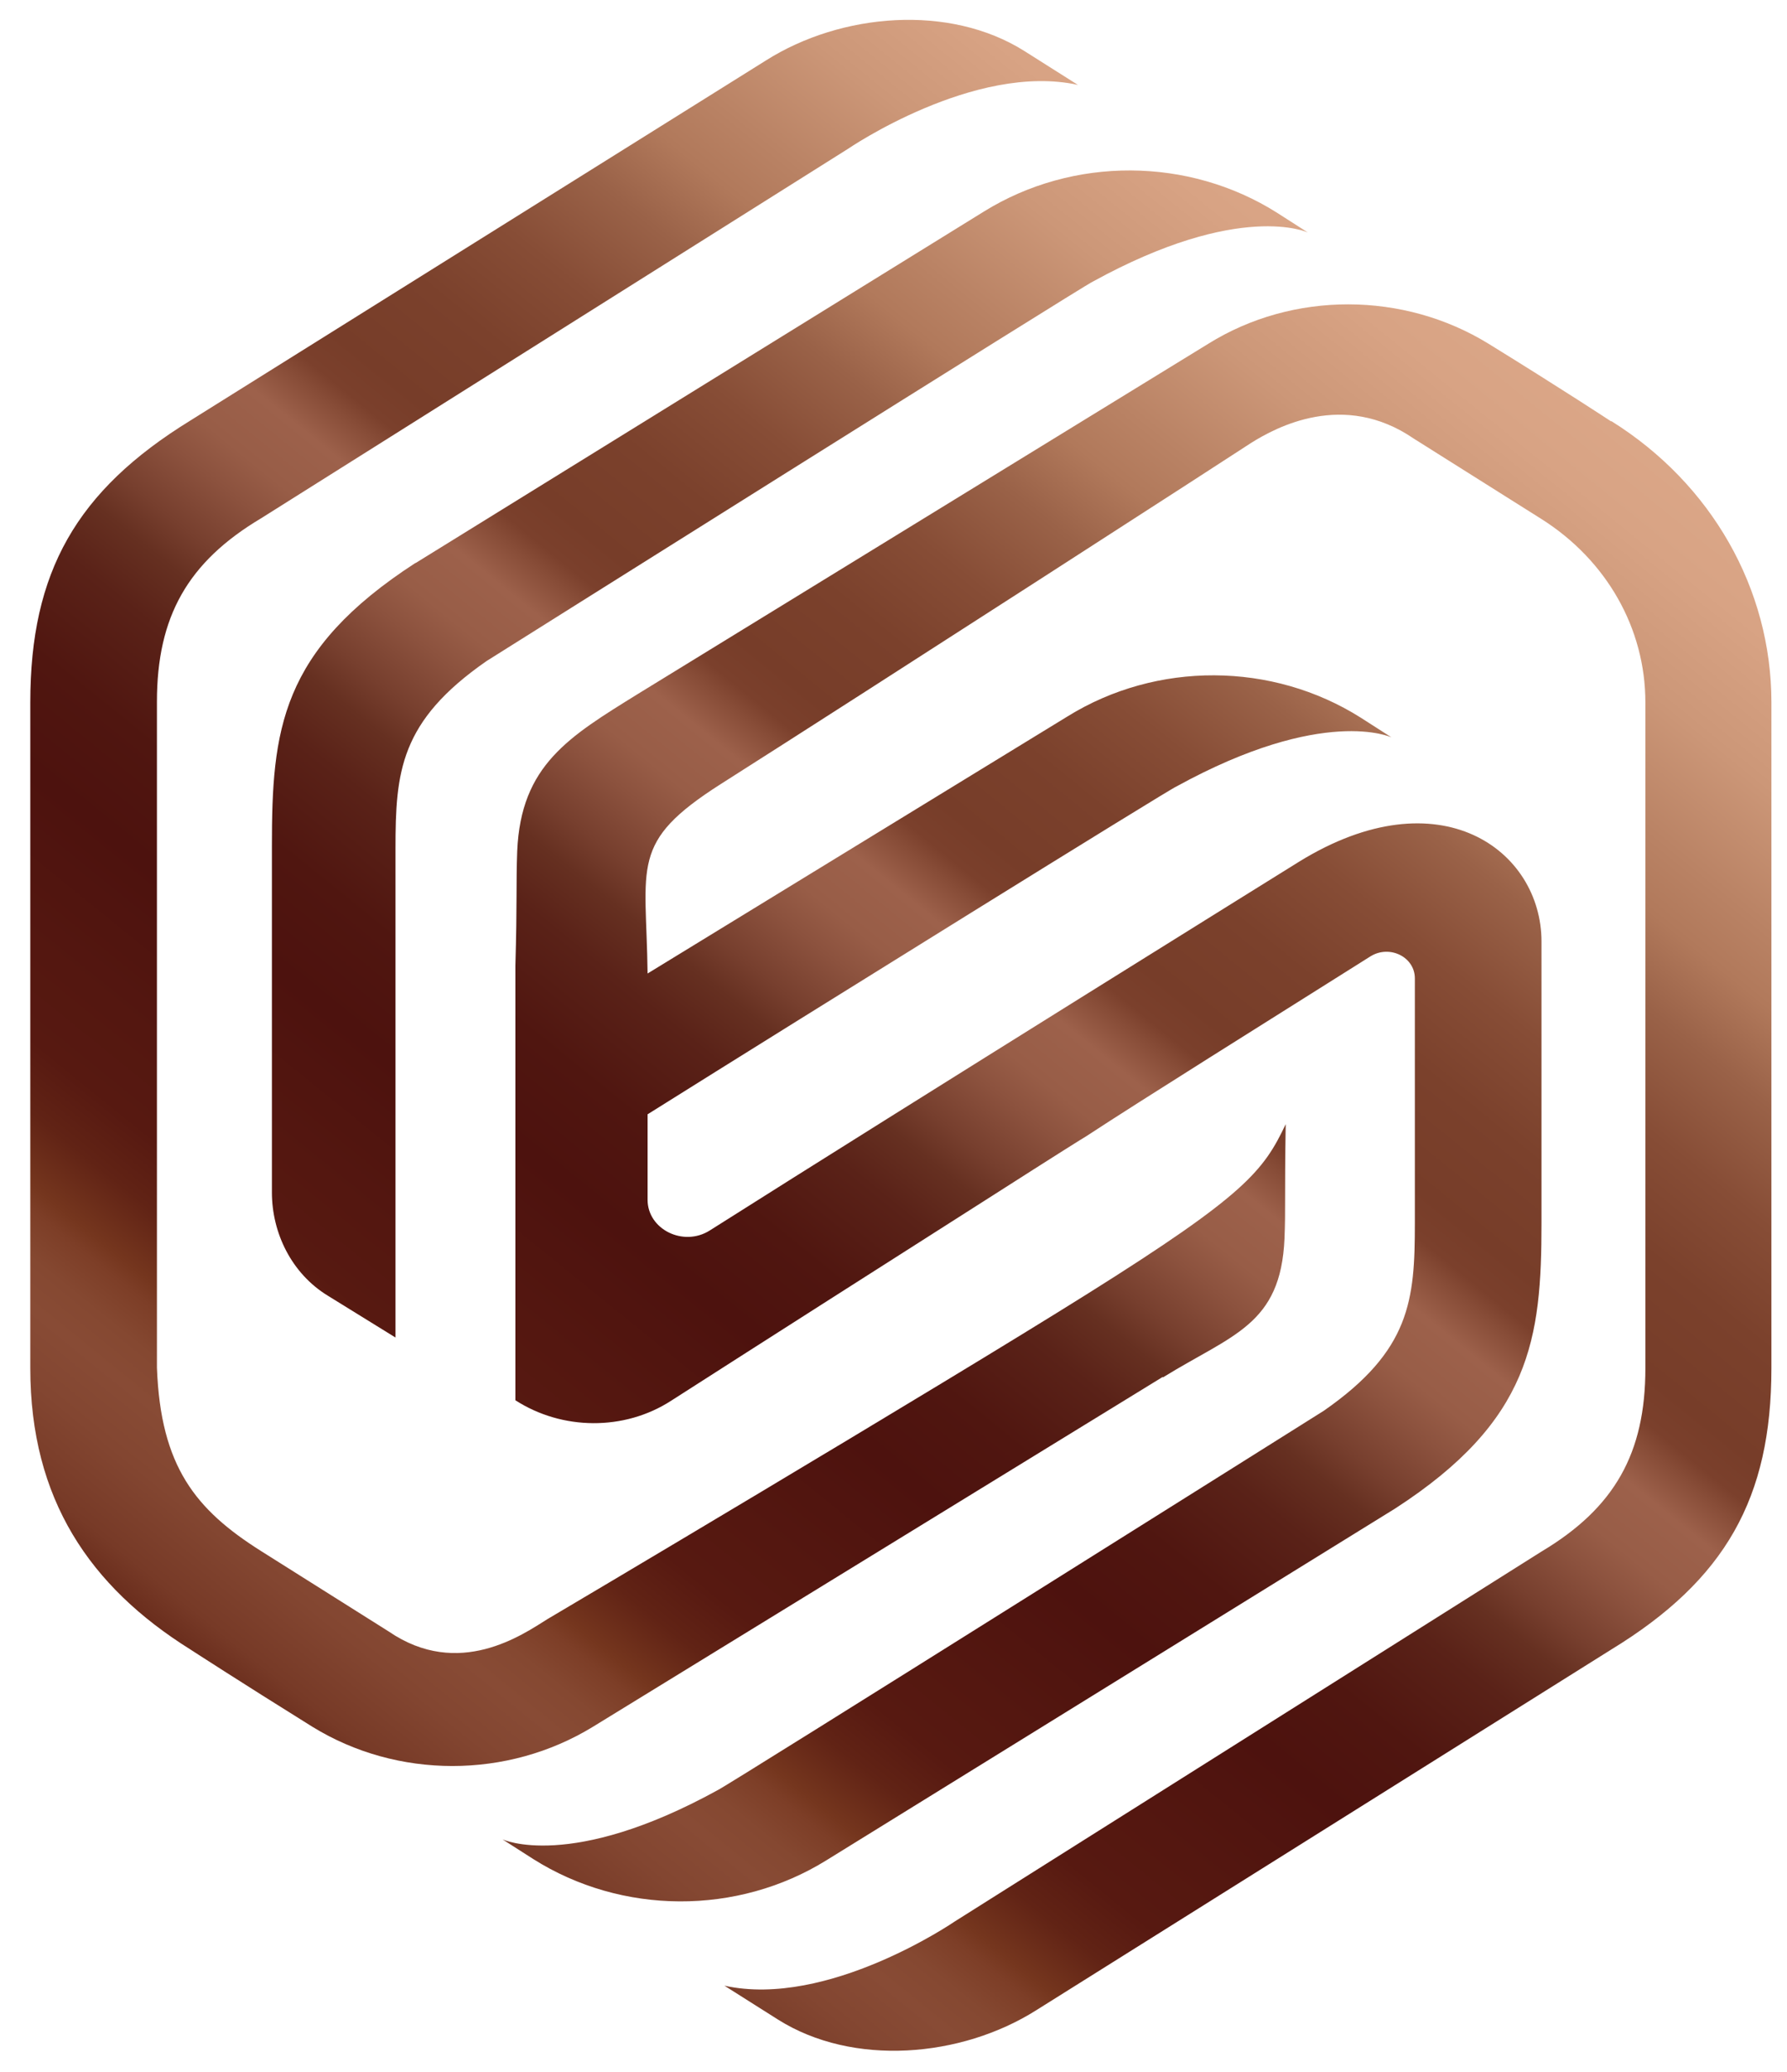
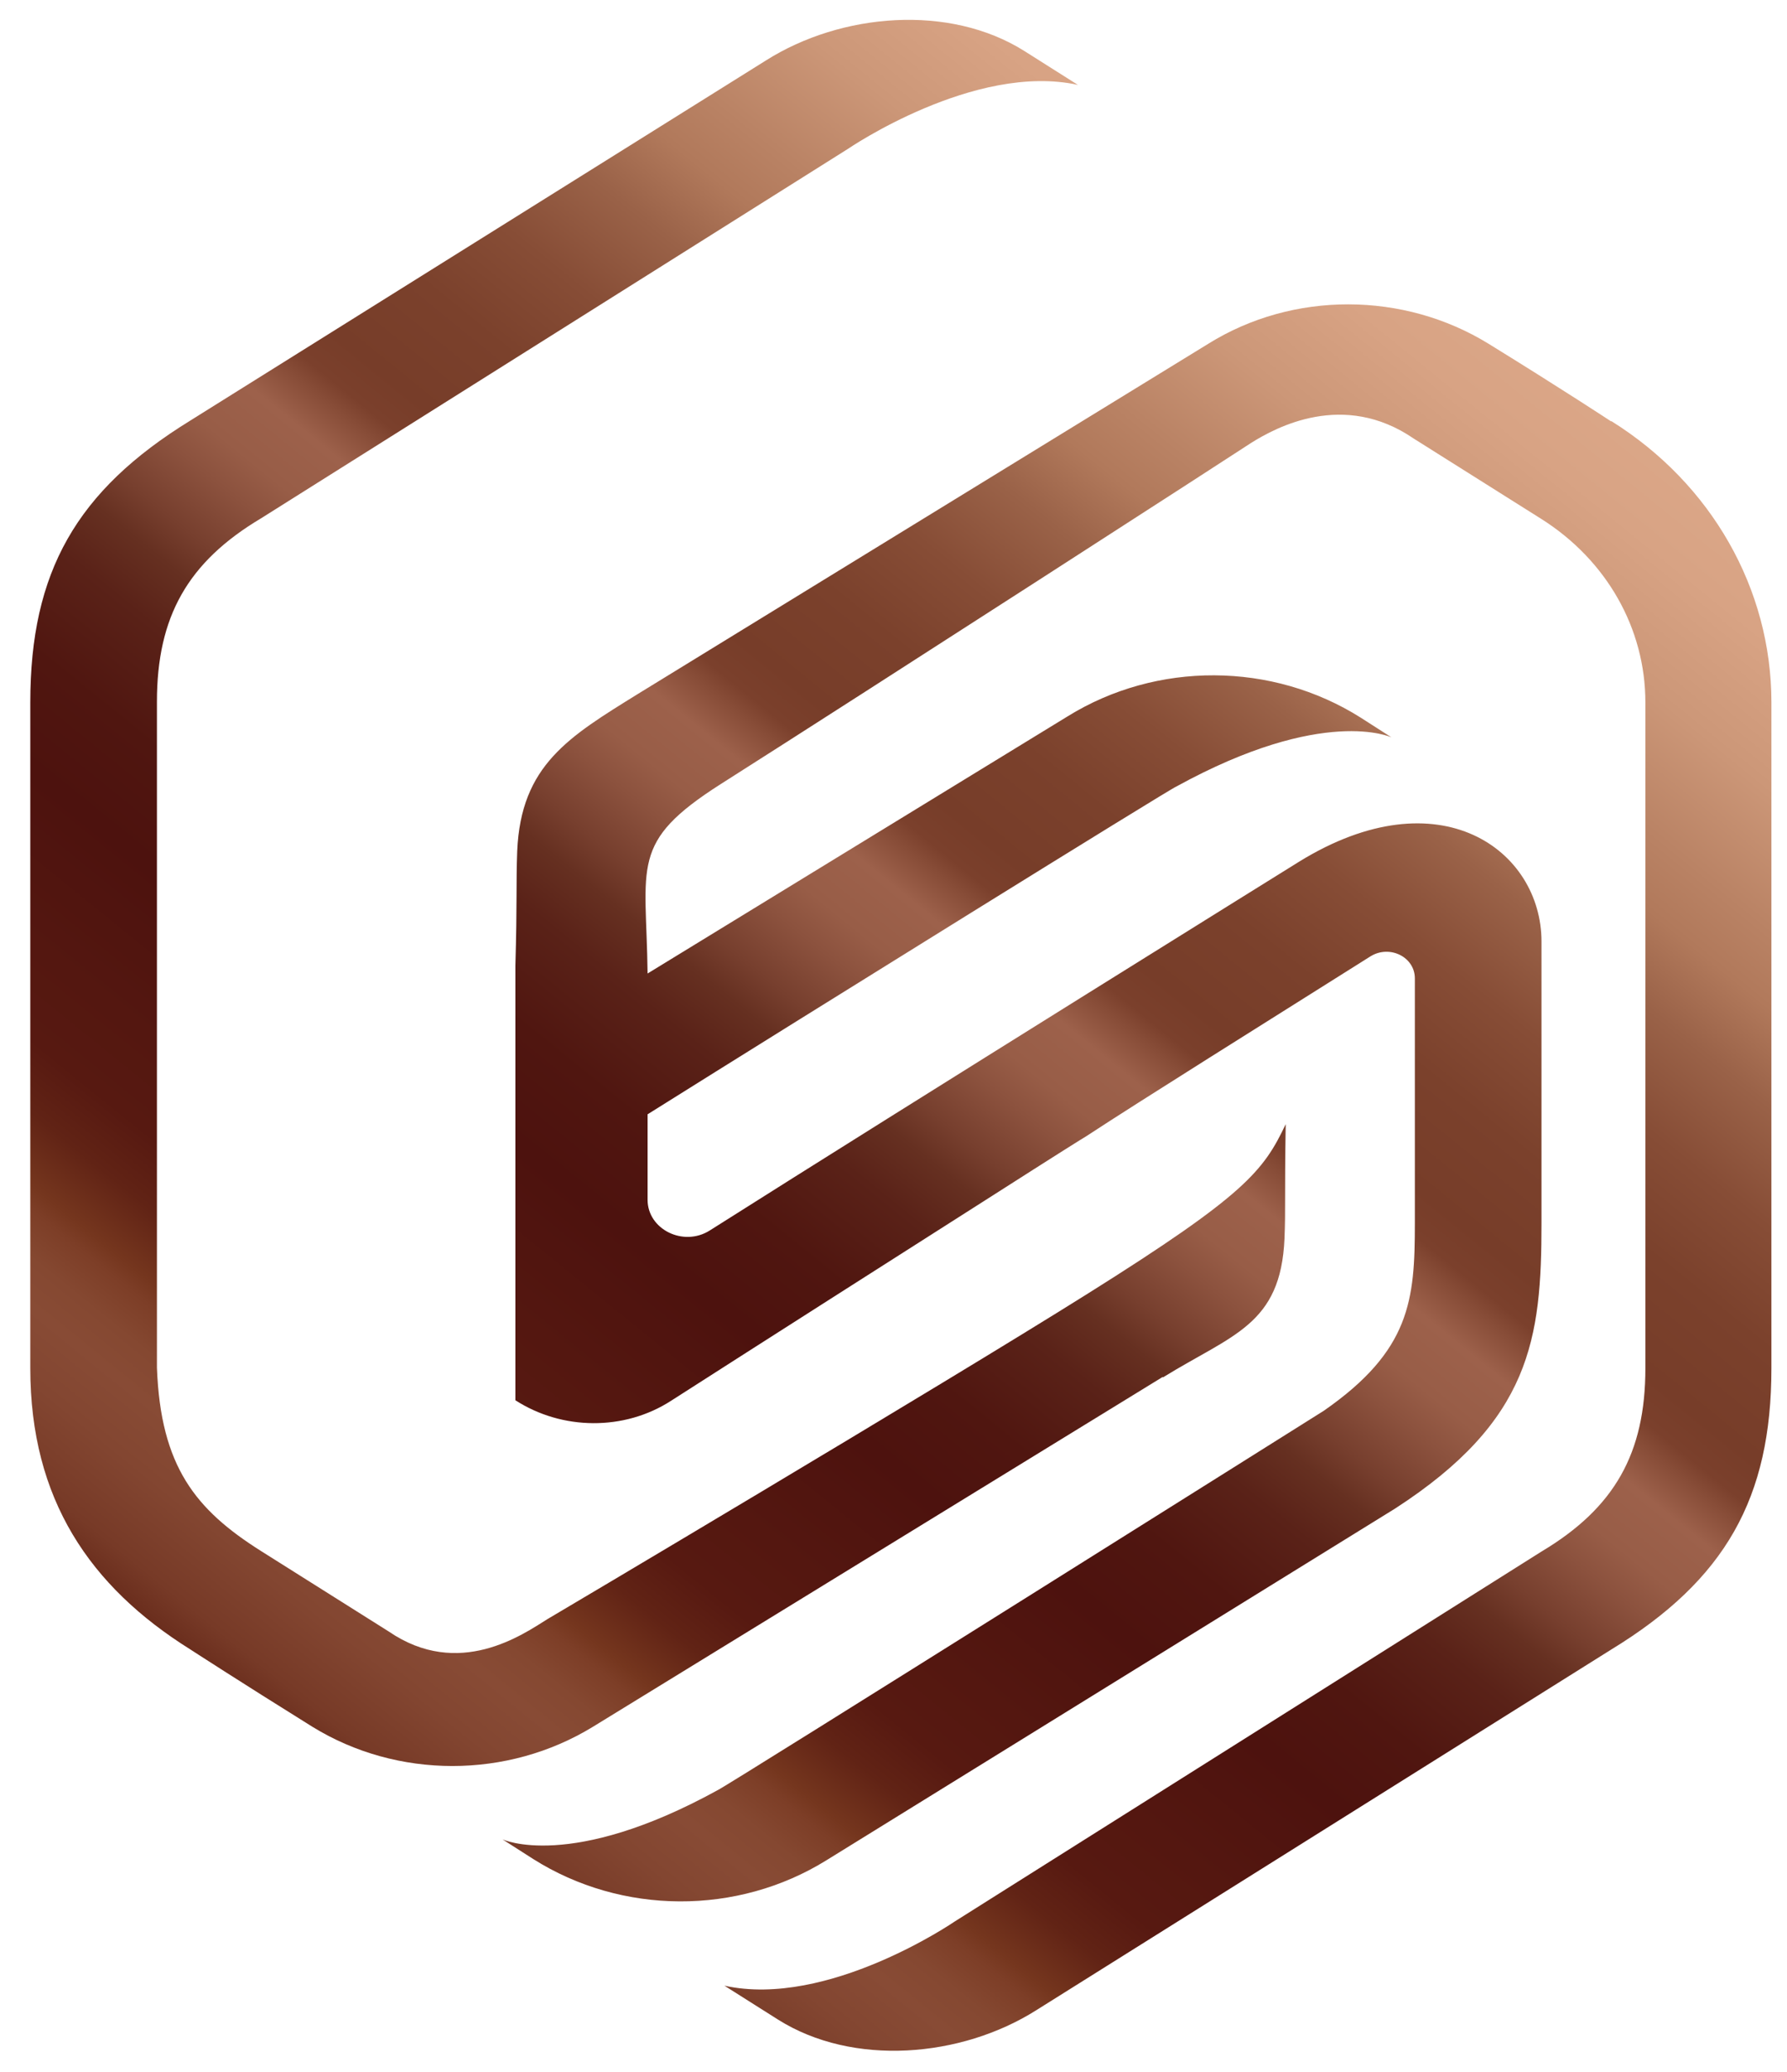
<svg xmlns="http://www.w3.org/2000/svg" width="44" height="51" viewBox="0 0 44 51" fill="none">
-   <path d="M10.238 13.852C6.892 16.017 6.695 17.985 6.695 20.83V29.353C6.695 30.352 7.18 31.351 8.073 31.896L9.738 32.925V20.891C9.738 18.999 9.844 17.757 11.978 16.274C11.978 16.274 26.738 6.994 26.904 6.934C30.537 4.936 32.202 5.723 32.202 5.723L31.445 5.238C29.266 3.861 26.42 3.846 24.225 5.208L10.222 13.867L10.238 13.852Z" fill="url(#paint0_linear_167_6550)" />
  <path d="M39.665 10.37C39.665 10.37 38.47 9.583 36.653 8.463C34.564 7.176 31.839 7.161 29.75 8.463L15.717 17.076C14.007 18.136 12.826 18.832 12.735 20.951C12.705 21.754 12.735 22.238 12.69 23.767C12.69 24.024 12.69 34.469 12.69 34.469C13.84 35.211 15.369 35.226 16.52 34.484C18.715 33.077 22.302 30.791 24.467 29.413C25.981 28.445 26.707 27.99 26.738 27.975C28.1 27.082 31.128 25.19 33.747 23.54C34.216 23.252 34.837 23.555 34.837 24.085V30.11C34.837 32.002 34.73 33.243 32.596 34.727C32.596 34.727 17.837 44.006 17.67 44.067C14.037 46.065 12.372 45.278 12.372 45.278L13.129 45.762C15.309 47.14 18.155 47.155 20.35 45.792L34.352 37.134C37.697 34.969 37.955 32.956 37.955 30.11V23.177C37.955 20.936 35.457 19.074 31.991 21.209C31.991 21.209 22.469 27.128 17.474 30.291C16.823 30.7 15.945 30.261 15.945 29.534V27.43C19.88 24.963 28.827 19.407 28.963 19.362C32.596 17.364 34.261 18.151 34.261 18.151L33.504 17.666C31.325 16.289 28.479 16.274 26.284 17.636L15.945 23.964C15.914 21.284 15.49 20.739 17.746 19.301C21.394 16.985 30.704 10.976 30.81 10.9C31.415 10.521 33.081 9.613 34.806 10.794L37.955 12.777C39.559 13.791 40.513 15.471 40.513 17.288V33.682C40.513 35.771 39.756 37.118 37.955 38.193L23.498 47.306C23.498 47.306 20.38 49.441 17.837 48.88L19.154 49.713C21.001 50.879 23.665 50.652 25.512 49.486L39.681 40.6C42.481 38.889 43.616 36.876 43.616 33.682V17.288C43.616 14.503 42.148 11.914 39.681 10.37H39.665Z" fill="url(#paint1_linear_167_6550)" />
  <path d="M28.63 33.909C30.34 32.85 31.536 32.623 31.627 30.488C31.657 29.762 31.627 29.474 31.657 27.673C31.112 28.823 30.658 29.413 26.798 31.835C23.135 34.136 13.583 39.798 13.477 39.858C12.871 40.237 11.297 41.342 9.571 40.161L6.423 38.178C4.818 37.164 3.955 36.104 3.864 33.667V17.273C3.864 15.184 4.621 13.837 6.423 12.762L20.879 3.664C20.879 3.664 23.998 1.53 26.541 2.09L25.224 1.257C23.377 0.092 20.713 0.319 18.866 1.484L4.682 10.355C1.881 12.081 0.746 14.079 0.746 17.288V33.682C0.746 36.907 2.214 39.056 4.682 40.6C4.682 40.6 5.893 41.387 7.694 42.508C9.783 43.794 12.493 43.794 14.597 42.508L28.63 33.894V33.909Z" fill="url(#paint2_linear_167_6550)" />
  <defs>
    <linearGradient id="paint0_linear_167_6550" x1="28.539" y1="0.349" x2="-1.04" y2="36.816" gradientUnits="userSpaceOnUse">
      <stop stop-color="#DCA889" />
      <stop offset="0.06" stop-color="#D8A384" />
      <stop offset="0.12" stop-color="#CC9778" />
      <stop offset="0.18" stop-color="#B98264" />
      <stop offset="0.21" stop-color="#B1795B" />
      <stop offset="0.25" stop-color="#9A6248" />
      <stop offset="0.3" stop-color="#874D36" />
      <stop offset="0.35" stop-color="#7B412C" />
      <stop offset="0.4" stop-color="#773D29" />
      <stop offset="0.42" stop-color="#7B402C" />
      <stop offset="0.43" stop-color="#874C37" />
      <stop offset="0.45" stop-color="#9D614B" />
      <stop offset="0.48" stop-color="#985D47" />
      <stop offset="0.5" stop-color="#8C523E" />
      <stop offset="0.53" stop-color="#773F2E" />
      <stop offset="0.55" stop-color="#663021" />
      <stop offset="0.58" stop-color="#5A2218" />
      <stop offset="0.63" stop-color="#501610" />
      <stop offset="0.68" stop-color="#4D120E" />
      <stop offset="0.75" stop-color="#541710" />
      <stop offset="0.79" stop-color="#571911" />
      <stop offset="0.82" stop-color="#612315" />
      <stop offset="0.85" stop-color="#75361E" />
      <stop offset="0.86" stop-color="#7D3E27" />
      <stop offset="0.88" stop-color="#854831" />
      <stop offset="0.9" stop-color="#884B35" />
      <stop offset="0.93" stop-color="#834631" />
      <stop offset="0.97" stop-color="#773A27" />
      <stop offset="1" stop-color="#632617" />
    </linearGradient>
    <linearGradient id="paint1_linear_167_6550" x1="42.118" y1="10.976" x2="12.614" y2="47.367" gradientUnits="userSpaceOnUse">
      <stop stop-color="#DCA889" />
      <stop offset="0.06" stop-color="#D8A384" />
      <stop offset="0.12" stop-color="#CC9778" />
      <stop offset="0.18" stop-color="#B98264" />
      <stop offset="0.21" stop-color="#B1795B" />
      <stop offset="0.25" stop-color="#9A6248" />
      <stop offset="0.3" stop-color="#874D36" />
      <stop offset="0.35" stop-color="#7B412C" />
      <stop offset="0.4" stop-color="#773D29" />
      <stop offset="0.42" stop-color="#7B402C" />
      <stop offset="0.43" stop-color="#874C37" />
      <stop offset="0.45" stop-color="#9D614B" />
      <stop offset="0.48" stop-color="#985D47" />
      <stop offset="0.5" stop-color="#8C523E" />
      <stop offset="0.53" stop-color="#773F2E" />
      <stop offset="0.55" stop-color="#663021" />
      <stop offset="0.58" stop-color="#5A2218" />
      <stop offset="0.63" stop-color="#501610" />
      <stop offset="0.68" stop-color="#4D120E" />
      <stop offset="0.75" stop-color="#541710" />
      <stop offset="0.79" stop-color="#571911" />
      <stop offset="0.82" stop-color="#612315" />
      <stop offset="0.85" stop-color="#75361E" />
      <stop offset="0.86" stop-color="#7D3E27" />
      <stop offset="0.88" stop-color="#854831" />
      <stop offset="0.9" stop-color="#884B35" />
      <stop offset="0.93" stop-color="#834631" />
      <stop offset="0.97" stop-color="#773A27" />
      <stop offset="1" stop-color="#632617" />
    </linearGradient>
    <linearGradient id="paint2_linear_167_6550" x1="31.975" y1="3.437" x2="2.608" y2="39.662" gradientUnits="userSpaceOnUse">
      <stop stop-color="#DCA889" />
      <stop offset="0.06" stop-color="#D8A384" />
      <stop offset="0.12" stop-color="#CC9778" />
      <stop offset="0.18" stop-color="#B98264" />
      <stop offset="0.21" stop-color="#B1795B" />
      <stop offset="0.25" stop-color="#9A6248" />
      <stop offset="0.3" stop-color="#874D36" />
      <stop offset="0.35" stop-color="#7B412C" />
      <stop offset="0.4" stop-color="#773D29" />
      <stop offset="0.42" stop-color="#7B402C" />
      <stop offset="0.43" stop-color="#874C37" />
      <stop offset="0.45" stop-color="#9D614B" />
      <stop offset="0.48" stop-color="#985D47" />
      <stop offset="0.5" stop-color="#8C523E" />
      <stop offset="0.53" stop-color="#773F2E" />
      <stop offset="0.55" stop-color="#663021" />
      <stop offset="0.58" stop-color="#5A2218" />
      <stop offset="0.63" stop-color="#501610" />
      <stop offset="0.68" stop-color="#4D120E" />
      <stop offset="0.75" stop-color="#541710" />
      <stop offset="0.79" stop-color="#571911" />
      <stop offset="0.82" stop-color="#612315" />
      <stop offset="0.85" stop-color="#75361E" />
      <stop offset="0.86" stop-color="#7D3E27" />
      <stop offset="0.88" stop-color="#854831" />
      <stop offset="0.9" stop-color="#884B35" />
      <stop offset="0.93" stop-color="#834631" />
      <stop offset="0.97" stop-color="#773A27" />
      <stop offset="1" stop-color="#632617" />
    </linearGradient>
  </defs>
</svg>